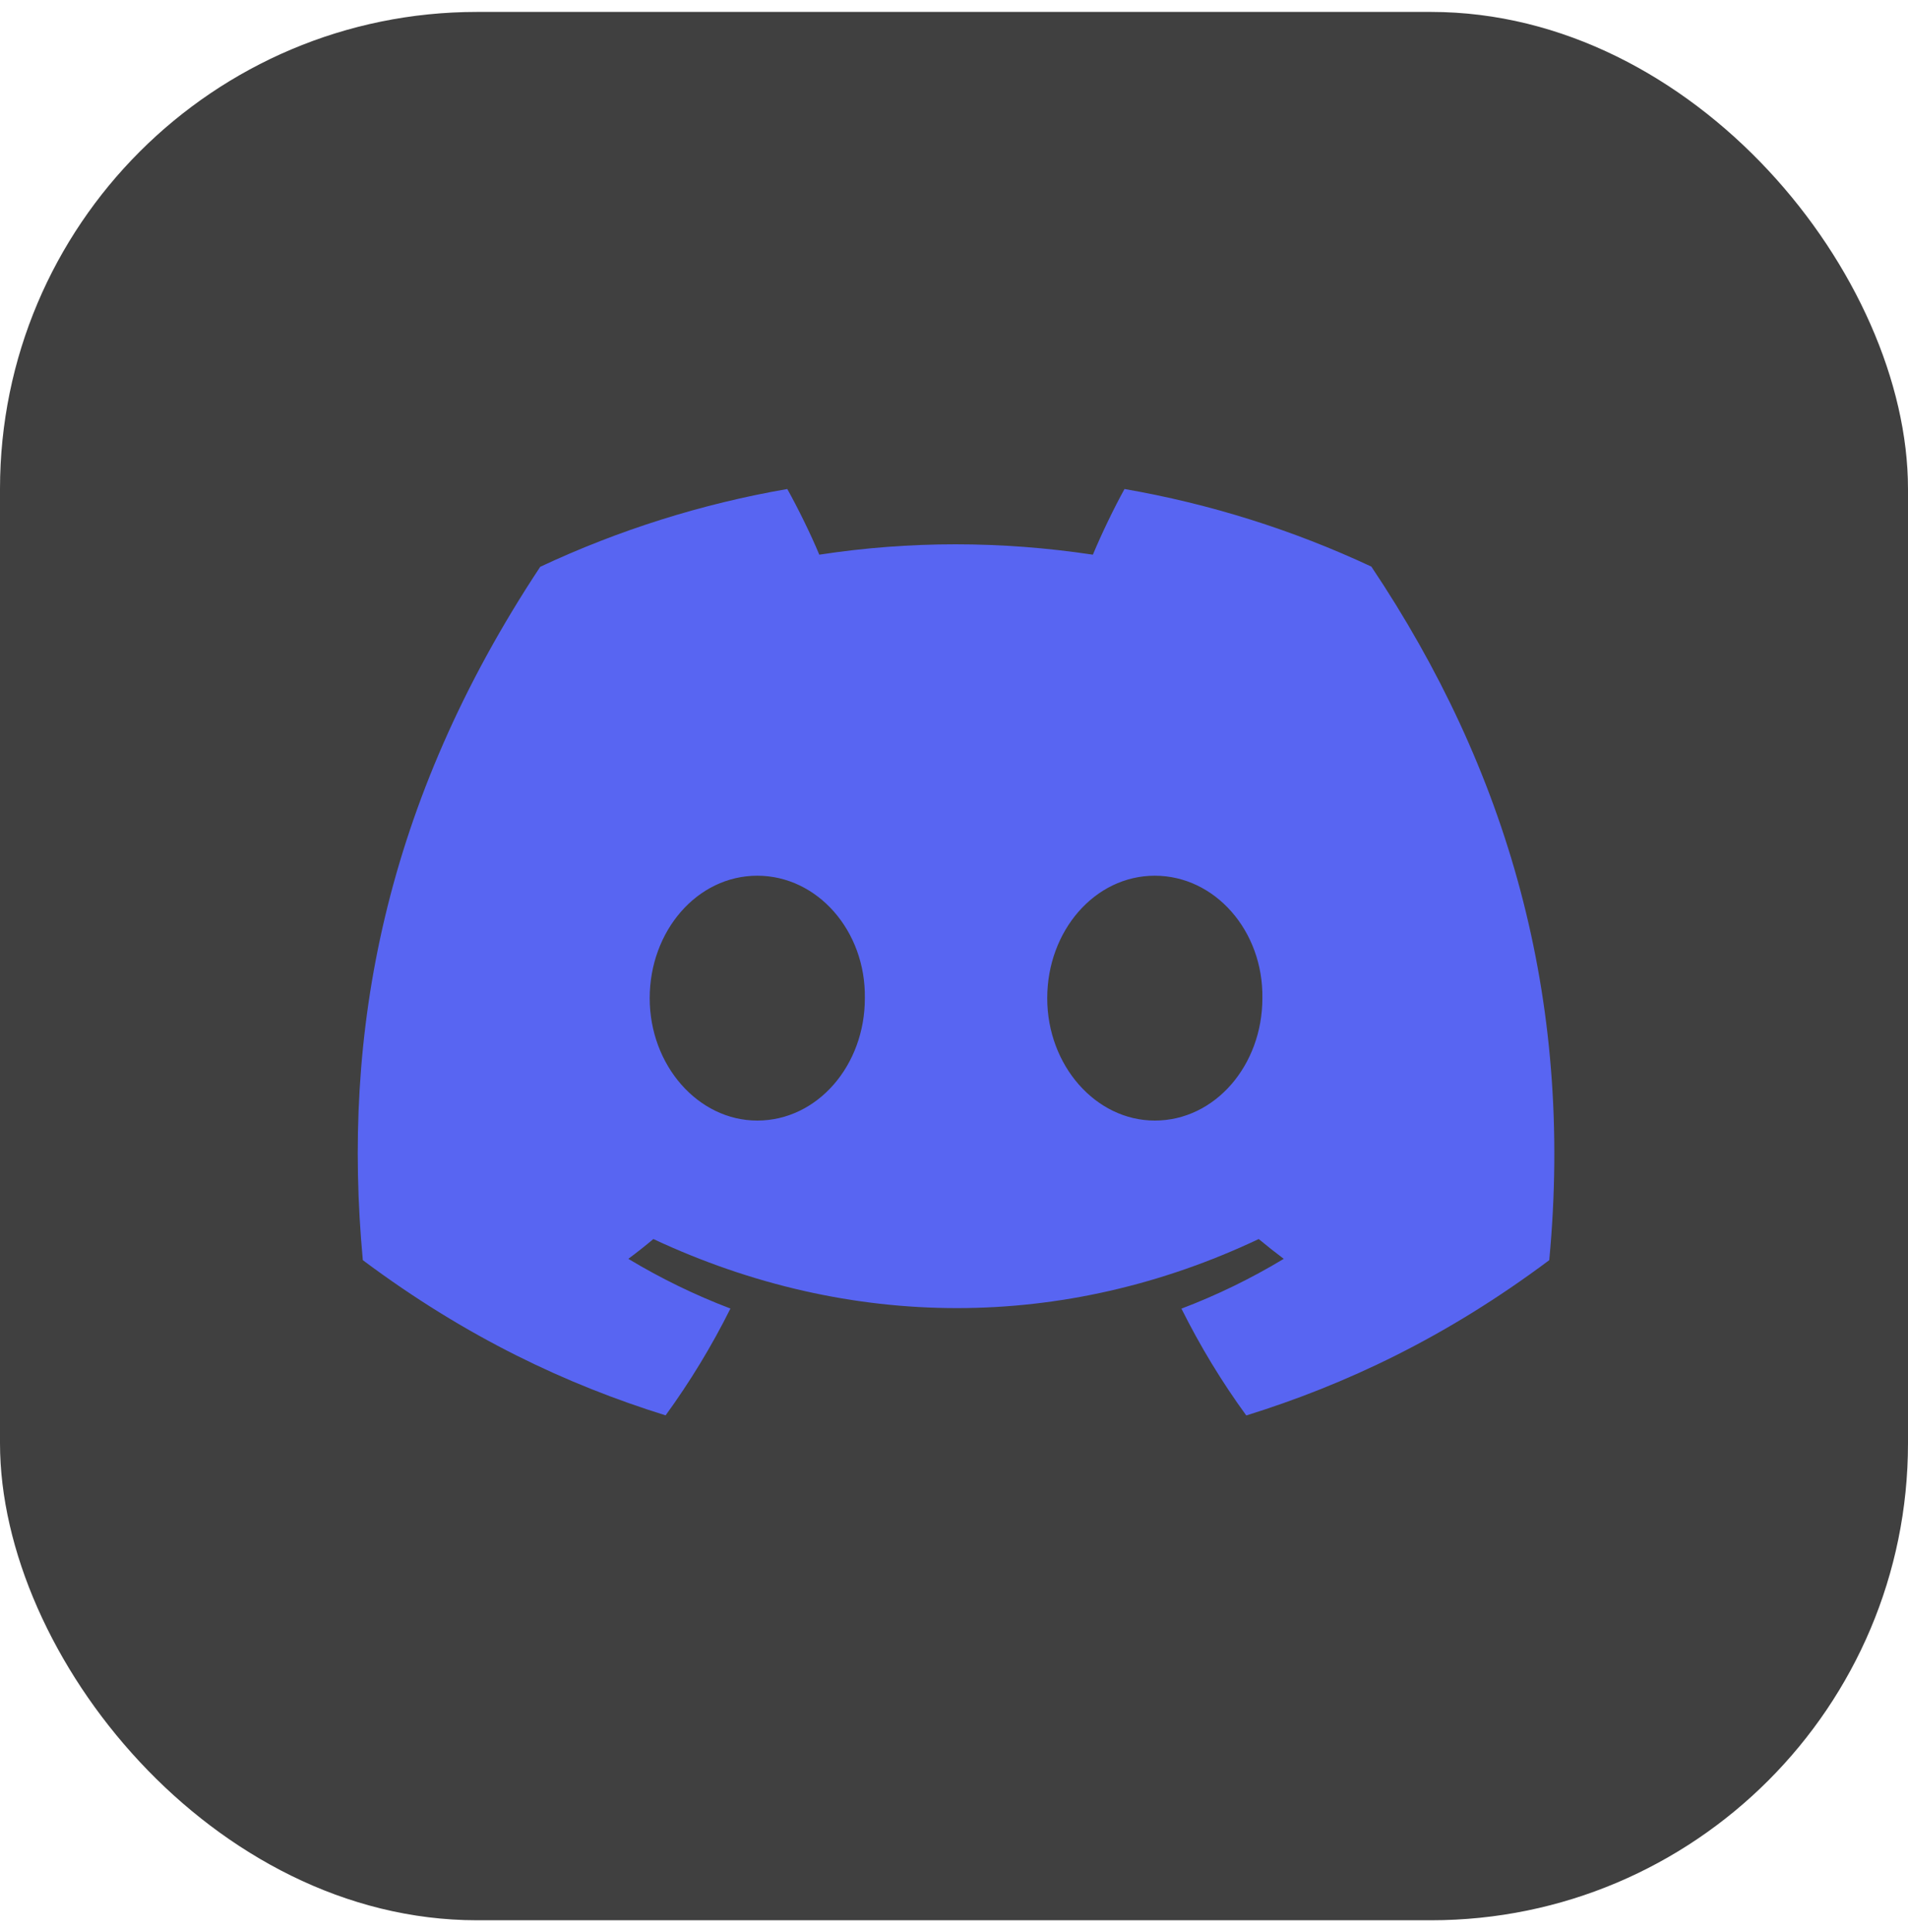
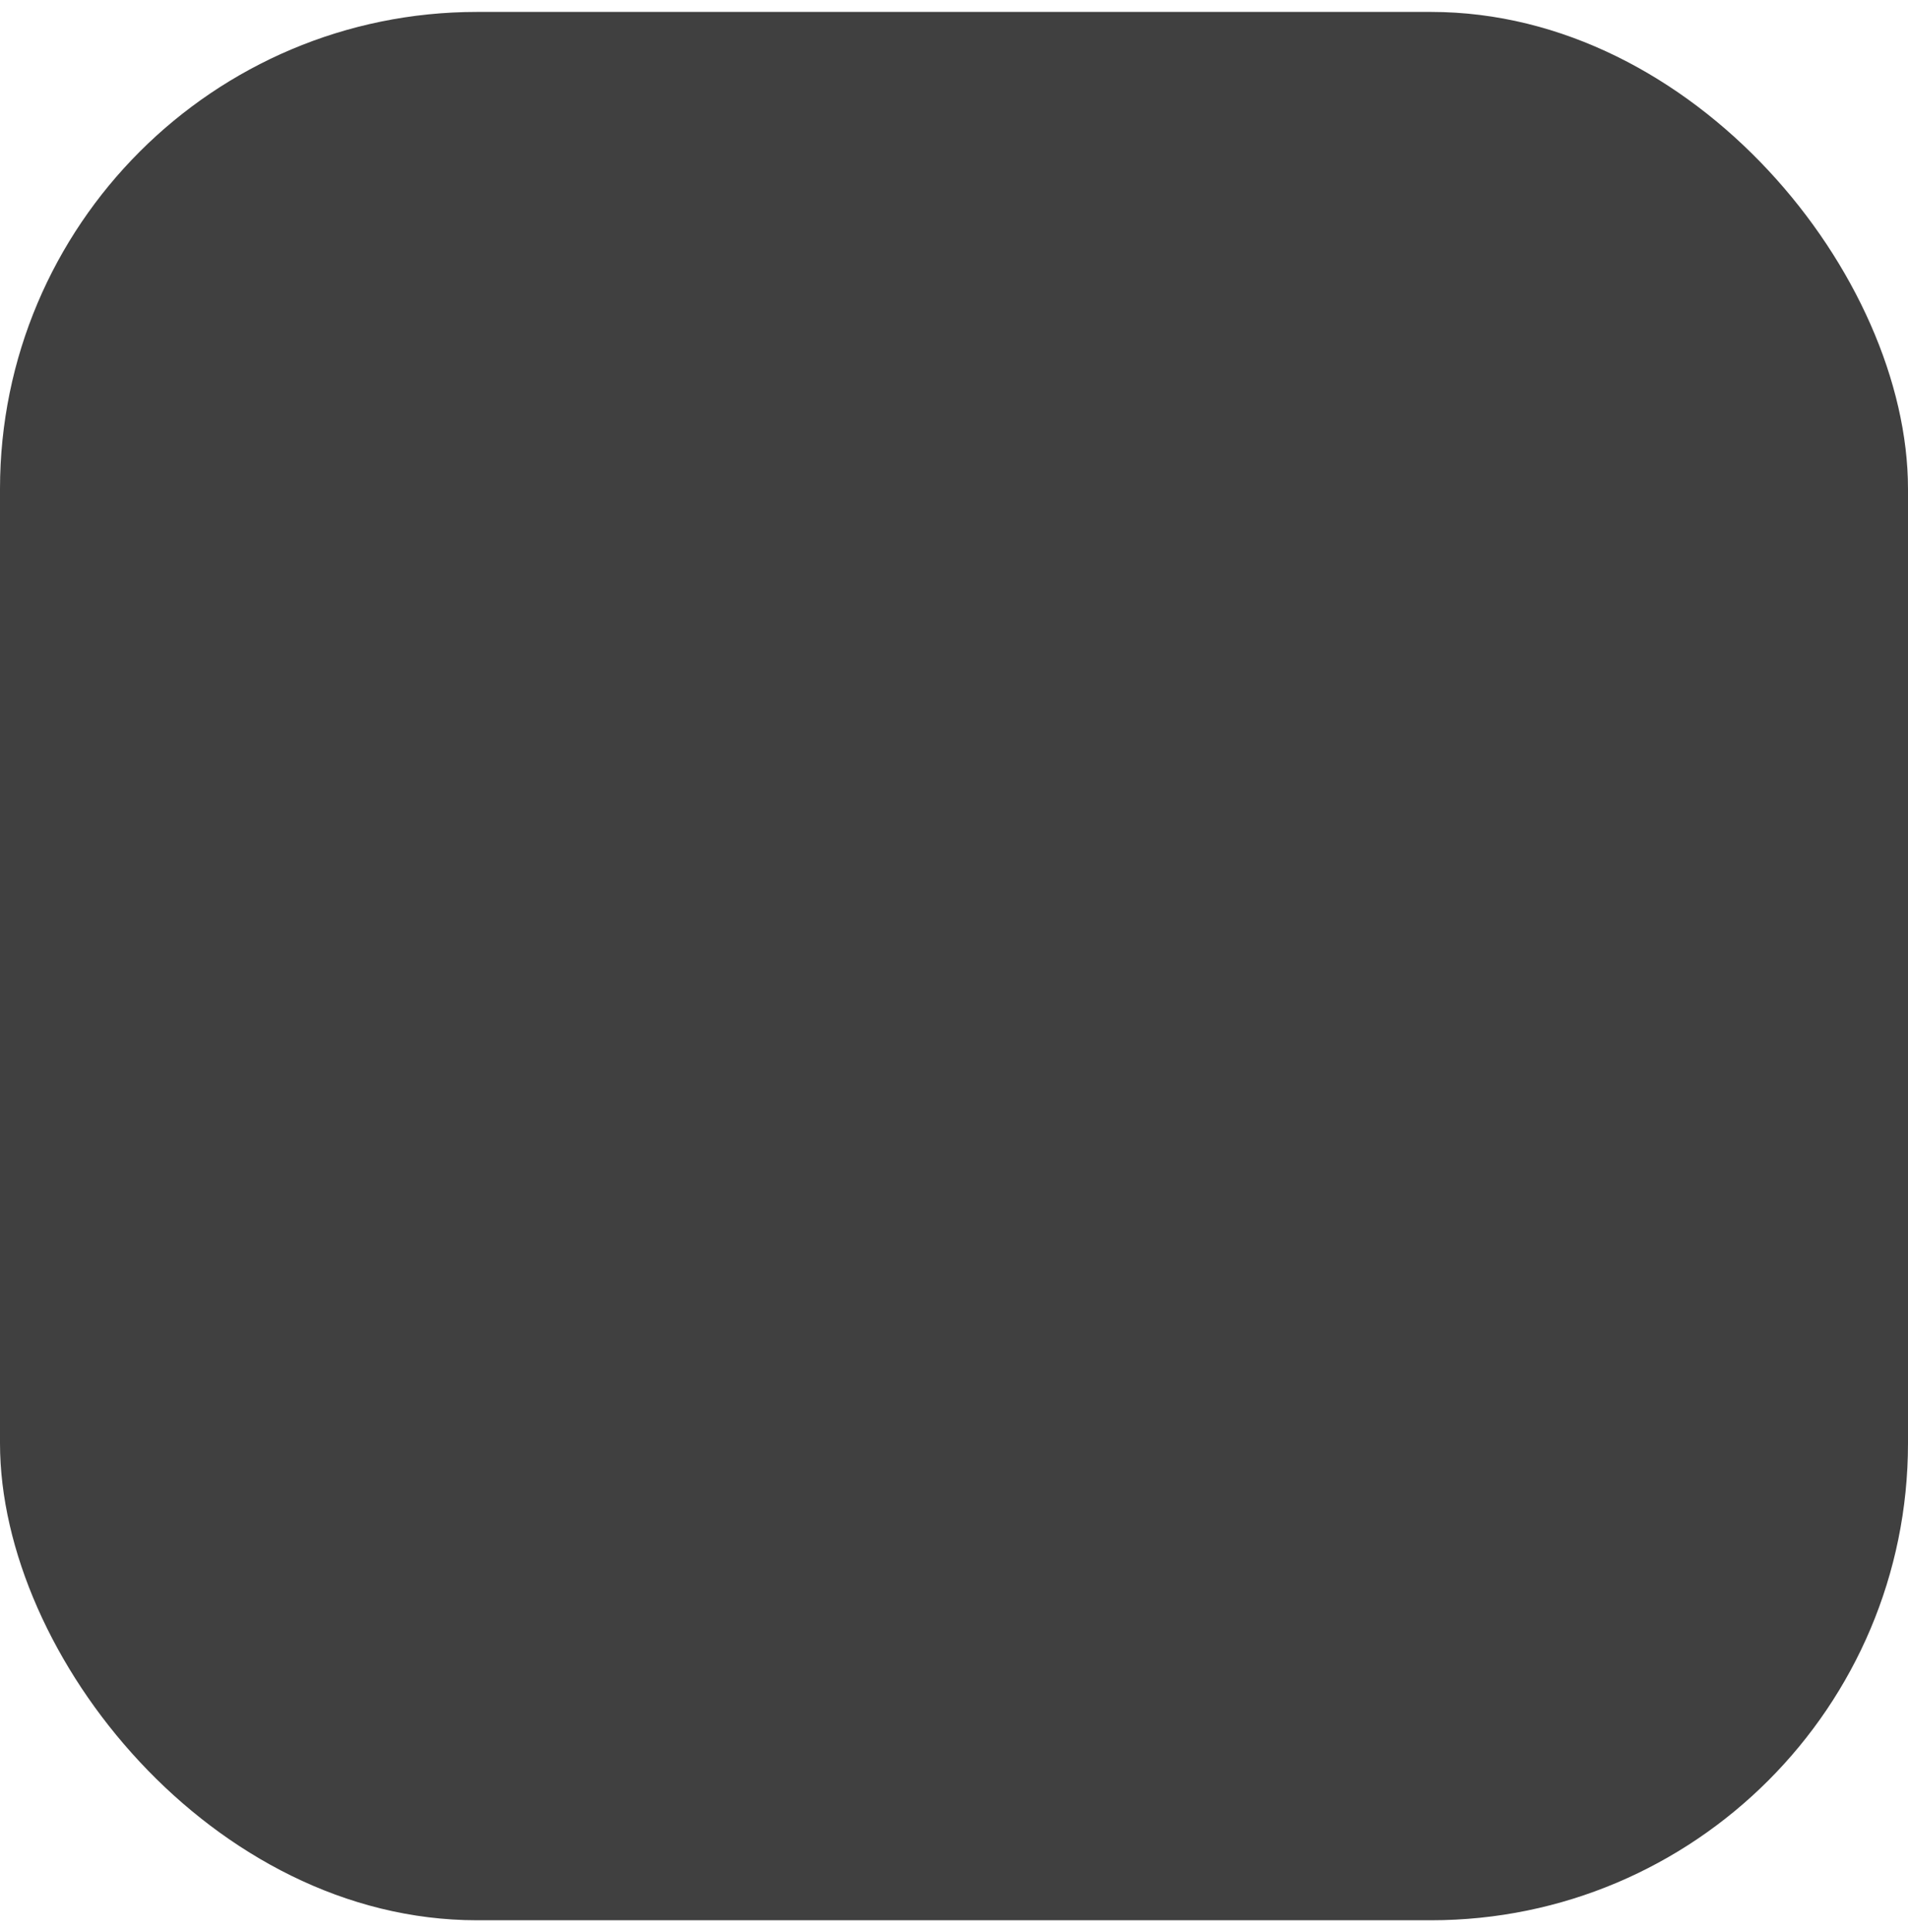
<svg xmlns="http://www.w3.org/2000/svg" width="80" height="81" viewBox="0 0 80 81" fill="none">
  <rect y="0.5" width="80" height="80" rx="20" fill="#404040" />
  <g clip-path="url(#clip0_4599_16283)">
-     <path d="M57.499 23.753C54.209 22.214 50.728 21.12 47.149 20.5C46.703 21.307 46.182 22.391 45.823 23.253C41.964 22.673 38.14 22.673 34.352 23.253C33.993 22.391 33.46 21.307 33.01 20.5C29.427 21.12 25.943 22.217 22.651 23.761C16.101 33.66 14.325 43.312 15.213 52.828C19.558 56.073 23.768 58.044 27.908 59.334C28.936 57.919 29.846 56.421 30.626 54.856C29.14 54.29 27.707 53.593 26.345 52.772C26.703 52.506 27.054 52.229 27.395 51.942C35.65 55.803 44.619 55.803 52.776 51.942C53.119 52.227 53.469 52.504 53.826 52.772C52.461 53.595 51.026 54.294 49.536 54.86C50.321 56.432 51.229 57.931 52.255 59.338C56.399 58.048 60.613 56.077 64.958 52.828C65.999 41.797 63.178 32.233 57.499 23.753ZM31.751 46.976C29.273 46.976 27.241 44.663 27.241 41.846C27.241 39.028 29.23 36.711 31.751 36.711C34.273 36.711 36.305 39.024 36.262 41.846C36.266 44.663 34.273 46.976 31.751 46.976ZM48.419 46.976C45.941 46.976 43.909 44.663 43.909 41.846C43.909 39.028 45.898 36.711 48.419 36.711C50.941 36.711 52.973 39.024 52.93 41.846C52.93 44.663 50.941 46.976 48.419 46.976Z" fill="#5865F2" />
-   </g>
+     </g>
  <defs>
    <clipPath id="clip0_4599_16283">
      <rect width="50.171" height="39" fill="white" transform="translate(15 20.5)" />
    </clipPath>
  </defs>
</svg>